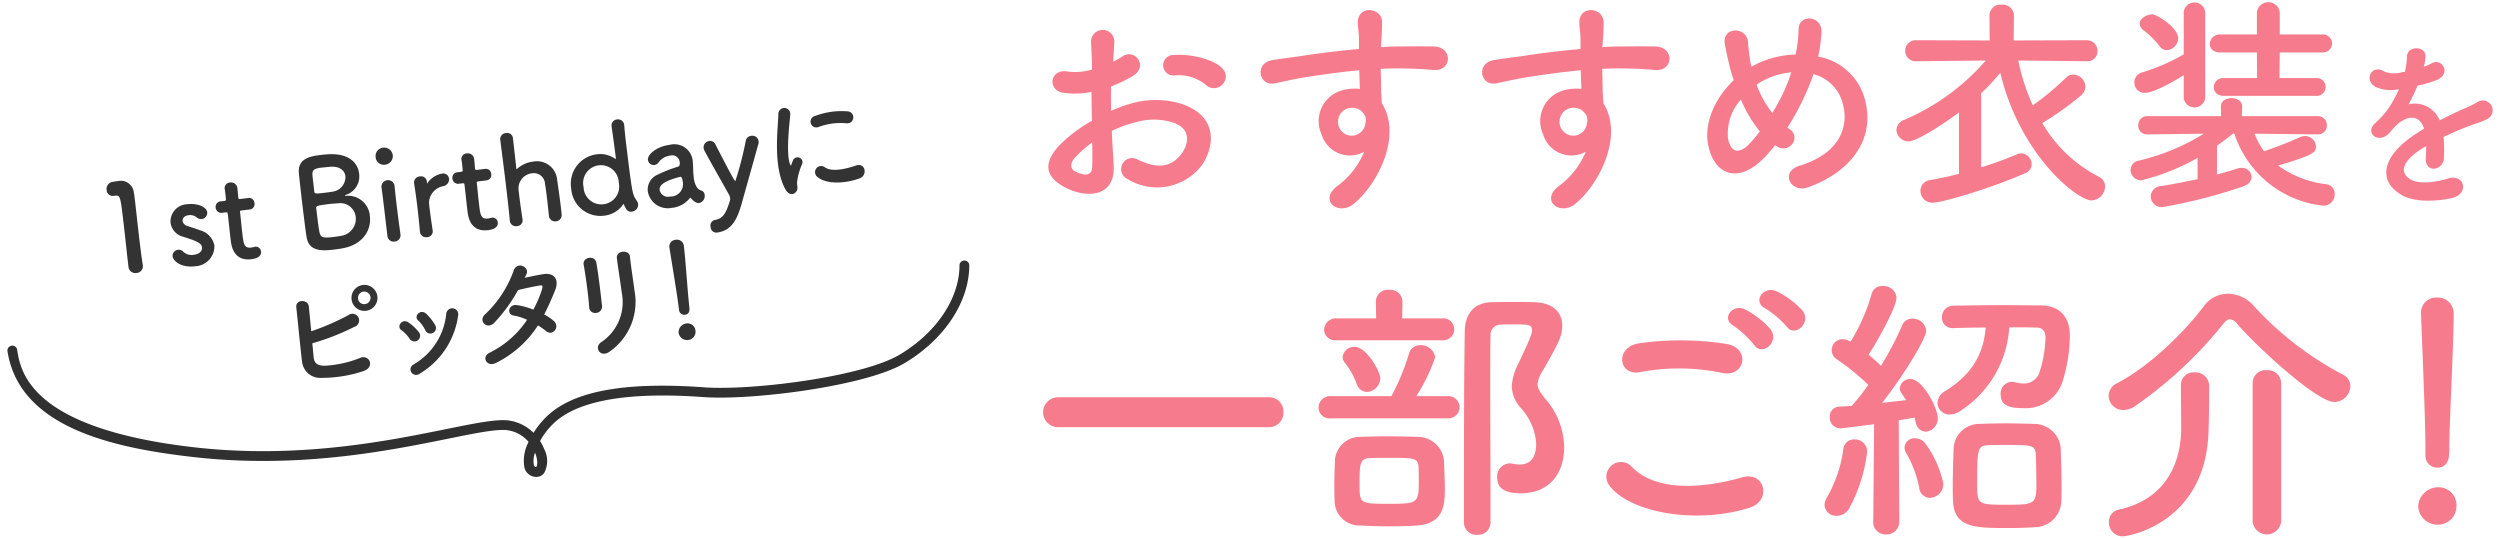
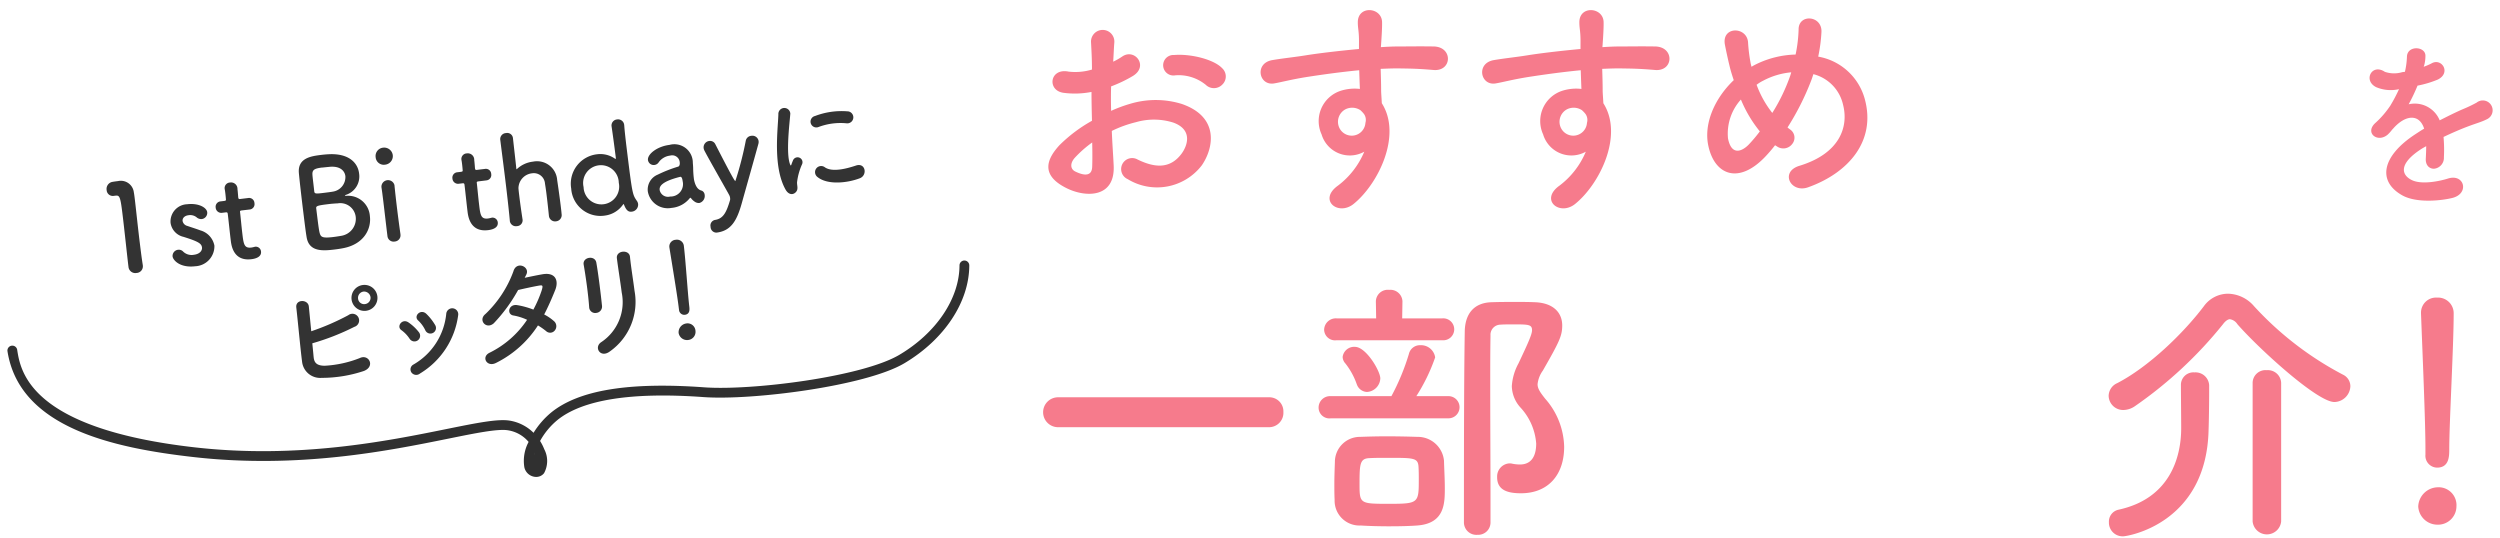
<svg xmlns="http://www.w3.org/2000/svg" width="325" height="70" viewBox="0 0 325 70">
  <defs>
    <clipPath id="a">
      <rect width="325" height="70" fill="none" />
    </clipPath>
  </defs>
  <g clip-path="url(#a)">
    <path d="M144.775,21.461c.241,4.289-3.6,4.229-6.059,3.03-3.571-1.741-2.579-3.87-.991-5.61a19.357,19.357,0,0,1,4.231-3.18c-.03-1.26-.061-2.55-.061-3.75a11.241,11.241,0,0,1-3.6.12c-2.22-.27-1.86-3.27.63-2.76a7.5,7.5,0,0,0,3.03-.269c0-1.411-.061-2.371-.119-3.511a1.518,1.518,0,1,1,3.028-.03c-.058.661-.09,1.621-.149,2.52a8.936,8.936,0,0,0,1.2-.689c1.62-1.081,3.45,1.289,1.351,2.549a17.352,17.352,0,0,1-2.821,1.35c-.03.93-.03,2.04,0,3.18a18.48,18.48,0,0,1,2.521-.93,11.511,11.511,0,0,1,6.66.03c4.95,1.71,4.14,5.76,2.61,7.98a7.327,7.327,0,0,1-9.631,1.8,1.431,1.431,0,1,1,1.29-2.55c2.341,1.14,4.261,1.17,5.7-.75.72-.96,1.56-3.09-1.05-4.05a8.381,8.381,0,0,0-4.86-.06,15.275,15.275,0,0,0-3.151,1.14c.061,1.59.181,3.15.24,4.44m-5.039-.96c-.631.69-.631,1.47.06,1.8,1.291.63,2.16.54,2.19-.63.03-.81.03-1.92,0-3.15a14.634,14.634,0,0,0-2.25,1.98m17.009-9.48a5.6,5.6,0,0,0-3.96-1.229,1.333,1.333,0,1,1-.15-2.641c2.161-.18,5.161.57,6.241,1.71a1.458,1.458,0,0,1,.03,2.13,1.514,1.514,0,0,1-2.161.03" fill="#f67b8c" />
    <path d="M171.806,17.471a4.143,4.143,0,0,1,2.4-5.64,5.944,5.944,0,0,1,2.58-.27c-.03-.66-.06-1.56-.089-2.43-2.521.24-5.011.6-6.571.84-2.16.33-3.569.72-4.469.87-2.01.36-2.611-2.64-.241-3.03,1.2-.21,3.151-.42,4.41-.63,1.5-.24,4.2-.57,6.84-.81v-.54c.031-1.86-.15-1.98-.15-2.94,0-2.19,3.03-1.98,3.15-.09.03.69-.06,2.07-.12,2.88,0,.15-.03.3-.03.45.87-.06,1.65-.09,2.309-.09,1.471,0,2.521-.03,4.561,0,2.52.06,2.4,3.24,0,3.06-2.13-.18-2.851-.18-4.71-.21-.69,0-1.41.03-2.19.06.03.96.06,1.89.06,2.76,0,.42.06,1.05.09,1.71,2.67,4.2-.51,10.559-3.689,13.109-2.011,1.59-4.621-.54-2.011-2.4a10.654,10.654,0,0,0,3.42-4.411,3.832,3.832,0,0,1-5.55-2.249m5.04-3.15a1.955,1.955,0,0,0-1.92-.12,1.84,1.84,0,0,0-.87,2.28,1.784,1.784,0,0,0,3.45-.51,1.356,1.356,0,0,0-.18-1.14,3.864,3.864,0,0,0-.48-.51" fill="#f67b8c" />
    <path d="M200.606,17.471a4.143,4.143,0,0,1,2.4-5.64,5.944,5.944,0,0,1,2.58-.27c-.03-.66-.06-1.56-.09-2.43-2.52.24-5.01.6-6.57.84-2.16.33-3.569.72-4.469.87-2.01.36-2.611-2.64-.241-3.03,1.2-.21,3.151-.42,4.41-.63,1.5-.24,4.2-.57,6.84-.81v-.54c.03-1.86-.15-1.98-.15-2.94,0-2.19,3.03-1.98,3.15-.09.03.69-.06,2.07-.12,2.88,0,.15-.03.3-.03.45.87-.06,1.65-.09,2.309-.09,1.471,0,2.521-.03,4.561,0,2.52.06,2.4,3.24,0,3.06-2.13-.18-2.851-.18-4.71-.21-.69,0-1.41.03-2.19.06.03.96.06,1.89.06,2.76,0,.42.06,1.05.09,1.71,2.67,4.2-.51,10.559-3.689,13.109-2.011,1.59-4.621-.54-2.011-2.4a10.654,10.654,0,0,0,3.42-4.411,3.832,3.832,0,0,1-5.55-2.249m5.04-3.15a1.955,1.955,0,0,0-1.92-.12,1.84,1.84,0,0,0-.87,2.28,1.784,1.784,0,0,0,3.45-.51,1.356,1.356,0,0,0-.18-1.14,3.864,3.864,0,0,0-.48-.51" fill="#f67b8c" />
    <path d="M229.587,20.26c-3.54,3.81-6.689,2.49-7.5-1.29-.63-2.88.811-6.179,3.3-8.549-.21-.63-.42-1.29-.569-1.95-.151-.6-.45-1.98-.57-2.61-.51-2.49,2.879-2.46,3-.33a21.41,21.41,0,0,0,.3,2.49,5.4,5.4,0,0,0,.15.66,6.061,6.061,0,0,1,.6-.33,12.326,12.326,0,0,1,5.13-1.26,18.388,18.388,0,0,0,.39-3.24c-.03-2.1,3.09-1.86,2.97.33a20.6,20.6,0,0,1-.42,3.18,7.638,7.638,0,0,1,6.03,5.43c1.559,5.549-2.13,9.69-7.32,11.549-2.28.84-3.75-2.01-1.14-2.79,5.22-1.59,6.39-5.039,5.67-7.889a5.293,5.293,0,0,0-3.87-4.02c-.09.27-.18.57-.3.87a33.775,33.775,0,0,1-3.06,6.059,4.565,4.565,0,0,0,.39.3,1.286,1.286,0,0,1,.21,1.86,1.439,1.439,0,0,1-1.979.3c-.091-.06-.151-.09-.241-.15-.39.511-.78.96-1.17,1.38m-3.27-7.32a6.61,6.61,0,0,0-1.68,5.041c.45,2.339,1.861,1.679,2.7.81a18.685,18.685,0,0,0,1.44-1.71,16.631,16.631,0,0,1-2.46-4.141m2.91-2.459a5.245,5.245,0,0,0-.87.54,13.232,13.232,0,0,0,2.04,3.66,23.83,23.83,0,0,0,2.34-4.86c.03-.12.09-.27.12-.42a9.657,9.657,0,0,0-3.63,1.08" fill="#f67b8c" />
-     <path d="M271.286,7.961l-8.909-.09a26.374,26.374,0,0,0,1.889,5.819,34.7,34.7,0,0,0,4.32-3.6,1.3,1.3,0,0,1,.93-.39,1.636,1.636,0,0,1,1.59,1.56,1.593,1.593,0,0,1-.63,1.2A41.55,41.55,0,0,1,265.5,16a17.973,17.973,0,0,0,7.32,6.96,1.387,1.387,0,0,1,.84,1.289,1.838,1.838,0,0,1-1.77,1.8c-1.86,0-9.329-5.94-11.849-16.589a29.962,29.962,0,0,1-2.49,2.67V21.76a47.824,47.824,0,0,0,4.679-1.71,1.192,1.192,0,0,1,.54-.12,1.438,1.438,0,0,1,1.35,1.41,1.266,1.266,0,0,1-.84,1.17c-4.08,1.83-10.739,3.84-12,3.84a1.538,1.538,0,0,1-1.62-1.53,1.405,1.405,0,0,1,1.26-1.41c1.17-.21,2.49-.48,3.75-.81V14.621c-1.26.96-5.34,3.75-6.54,3.75a1.561,1.561,0,0,1-1.59-1.471,1.442,1.442,0,0,1,1.019-1.319,29.2,29.2,0,0,0,10.59-7.71l-9.029.09h-.03a1.339,1.339,0,0,1-1.41-1.35,1.354,1.354,0,0,1,1.44-1.38l9.539.03-.029-3.3a1.424,1.424,0,0,1,1.59-1.35,1.442,1.442,0,0,1,1.59,1.35l-.031,3.3,9.51-.03a1.361,1.361,0,0,1,1.38,1.41,1.282,1.282,0,0,1-1.35,1.32Z" fill="#f67b8c" />
-     <path d="M301.316,17.471l-8.22-.09a9.783,9.783,0,0,0,1.23,2.28,49.69,49.69,0,0,0,4.679-1.83,1.613,1.613,0,0,1,.631-.15,1.446,1.446,0,0,1,1.44,1.35c0,.78-.33,1.14-4.92,2.49a13.3,13.3,0,0,0,6.269,2.43,1.236,1.236,0,0,1,1.08,1.29,1.455,1.455,0,0,1-1.469,1.5,13.7,13.7,0,0,1-11.579-9.39h-.151c-.69.57-1.41,1.11-2.1,1.59v3.75c.989-.27,1.889-.54,2.639-.78a1.7,1.7,0,0,1,.54-.09,1.249,1.249,0,0,1,1.32,1.17c0,.48-.329.99-1.14,1.26a68.761,68.761,0,0,1-10.409,2.669,1.426,1.426,0,0,1-1.561-1.379,1.406,1.406,0,0,1,1.321-1.35c1.559-.24,3.21-.57,4.769-.9v-2.76a28.961,28.961,0,0,1-7.319,2.91,1.35,1.35,0,0,1-1.38-1.35,1.219,1.219,0,0,1,1.019-1.2,28.164,28.164,0,0,0,8.491-3.51l-7.321.09h-.029a1.116,1.116,0,0,1-1.17-1.17,1.147,1.147,0,0,1,1.2-1.2h9.571l-.031-1.26v-.03c0-.69.69-1.05,1.38-1.05s1.38.36,1.38,1.05v.03l-.03,1.26h9.87a1.14,1.14,0,0,1,1.17,1.2,1.126,1.126,0,0,1-1.141,1.17Zm-17.43-7.71c-1.319.87-3.929,2.31-5.04,2.31a1.333,1.333,0,0,1-1.38-1.35,1.346,1.346,0,0,1,1.051-1.32,25.348,25.348,0,0,0,5.369-2.339V1.6a1.4,1.4,0,0,1,2.79,0V12.761a1.411,1.411,0,0,1-2.79,0Zm-3.179-3.809a10.823,10.823,0,0,0-2.04-2.011,1.173,1.173,0,0,1-.51-.869c0-.66.9-1.2,1.62-1.2.63,0,3.39,1.71,3.39,3.12a1.591,1.591,0,0,1-1.47,1.53,1.2,1.2,0,0,1-.99-.57m8.4,6.509c-.9,0-1.319-.54-1.319-1.11a1.216,1.216,0,0,1,1.319-1.2h4.32l-.03-3.33h-4.74c-.96,0-1.38-.54-1.38-1.11a1.275,1.275,0,0,1,1.38-1.229h4.74V1.572a1.5,1.5,0,0,1,2.97,0v2.91h5.49a1.194,1.194,0,0,1,1.319,1.169,1.211,1.211,0,0,1-1.319,1.17h-5.49l-.031,3.33h4.71a1.162,1.162,0,1,1,0,2.31Z" fill="#f67b8c" />
    <path d="M315.071,8.685a8.516,8.516,0,0,0,1.008-.432c1.32-.792,2.616,1.2.84,2.088a13.5,13.5,0,0,1-2.64.792,24.724,24.724,0,0,1-1.152,2.425,3.5,3.5,0,0,1,4.032,2.088c.984-.5,1.992-1.008,2.928-1.417a18.2,18.2,0,0,0,1.872-.887A1.28,1.28,0,1,1,323.3,15.5c-.768.384-1.32.5-2.592.984-1.008.384-2.088.864-3.048,1.32a19.177,19.177,0,0,1,.048,2.64,1.421,1.421,0,0,1-1.272,1.489c-.6.023-1.152-.433-1.08-1.369.024-.5.048-1.056.048-1.56-.217.12-.433.24-.624.36-2.977,1.92-2.616,3.361-1.273,4.032,1.273.648,3.624.168,4.752-.192,2.113-.647,2.786,1.945.577,2.521-1.416.36-4.68.72-6.552-.336-3.241-1.825-2.665-5.065,1.68-7.921.335-.216.719-.48,1.175-.744-.647-2.016-2.5-1.776-4.055.024l-.1.1a5.257,5.257,0,0,1-.552.624c-1.32,1.176-3.072-.192-1.632-1.488a12.052,12.052,0,0,0,1.945-2.256,20.21,20.21,0,0,0,1.128-2.137,4.851,4.851,0,0,1-2.977-.263c-1.728-.865-.552-3.121,1.128-1.993a3.693,3.693,0,0,0,2.257.048c.1-.024.239-.024.359-.048a10.082,10.082,0,0,0,.265-2.016c.1-1.44,2.351-1.3,2.4-.12a4.506,4.506,0,0,1-.191,1.392Z" fill="#f67b8c" />
    <path d="M137.612,55.536a1.945,1.945,0,1,1,0-3.888h27.32a1.829,1.829,0,0,1,1.909,1.908,1.869,1.869,0,0,1-1.909,1.98Z" fill="#f67b8c" />
    <path d="M173,54.384a1.408,1.408,0,0,1-1.583-1.368A1.492,1.492,0,0,1,173,51.5h7.884a29.392,29.392,0,0,0,2.268-5.471,1.475,1.475,0,0,1,1.511-1.152,1.854,1.854,0,0,1,1.908,1.584,23.6,23.6,0,0,1-2.448,5.039h4.1a1.442,1.442,0,1,1,0,2.88Zm.756-10.151a1.421,1.421,0,0,1-1.619-1.368,1.519,1.519,0,0,1,1.619-1.476H178.9l-.037-2.195v-.036a1.547,1.547,0,0,1,1.729-1.476,1.567,1.567,0,0,1,1.727,1.476v.036l-.036,2.195h5.22a1.427,1.427,0,1,1,0,2.844Zm7.092,24.189c-1.441,0-2.88-.036-3.96-.108A3.227,3.227,0,0,1,173.5,65c-.035-.756-.035-1.4-.035-2.016,0-1.008.035-1.872.071-2.952a3.257,3.257,0,0,1,3.276-3.239c1.008-.037,2.232-.072,3.42-.072,1.475,0,2.952.035,4.031.072a3.422,3.422,0,0,1,3.456,3.095c.036,1.3.107,2.412.107,3.564,0,1.944,0,4.571-3.527,4.859-.936.072-2.2.108-3.455.108m-4.464-18.466a9.343,9.343,0,0,0-1.476-2.7,1.292,1.292,0,0,1-.36-.864,1.514,1.514,0,0,1,1.584-1.3c1.476,0,3.312,3.168,3.312,4.1a1.836,1.836,0,0,1-1.728,1.765,1.455,1.455,0,0,1-1.332-1.009m8.027,10.727c-.072-1.152-.648-1.152-3.851-1.152-.937,0-1.836,0-2.484.036-1.26.036-1.332.684-1.332,3.276,0,2.664,0,2.664,3.888,2.664,3.779,0,3.815-.108,3.815-3.168,0-.5,0-1.044-.036-1.656m10.223,1.368a1.7,1.7,0,0,1,1.584-1.8,1.218,1.218,0,0,1,.359.036,5.079,5.079,0,0,0,1.008.108c.612,0,2.124-.144,2.124-2.736a7.731,7.731,0,0,0-2.052-4.679,4.253,4.253,0,0,1-1.116-2.772,7.109,7.109,0,0,1,.864-2.951c1.26-2.664,1.764-3.78,1.764-4.32,0-.756-.5-.756-2.483-.756-.576,0-1.153,0-1.656.037a1.308,1.308,0,0,0-1.26,1.4c-.036,2.16-.036,4.356-.036,6.587,0,4.788.036,9.755.036,14.795v2.951a1.6,1.6,0,0,1-1.692,1.584,1.617,1.617,0,0,1-1.763-1.584c0-15.3.036-20.121.107-24.837.036-2.3,1.189-3.779,3.564-3.815.972-.036,2.016-.036,3.131-.036.792,0,1.584,0,2.376.036,2.412.072,3.6,1.332,3.6,3.023,0,1.368-.4,2.16-2.52,5.868a3.669,3.669,0,0,0-.684,1.763c0,.576.324,1.044.973,1.872a9.766,9.766,0,0,1,2.483,6.264c0,3.707-2.124,6.047-5.615,6.047-1.657,0-3.1-.36-3.1-2.088" fill="#f67b8c" />
-     <path d="M209.18,63.059a1.9,1.9,0,0,1,2.988-2.34c3.059,3.132,8.89,2.88,14.326,1.332,2.987-.828,3.851,3.06.935,3.96-7.127,2.231-15.765.54-18.249-2.952m4.031-14.686c-2.843.54-3.311-3.276-.108-3.744a38.213,38.213,0,0,1,11.483.108c3.024.648,2.232,4.356-.684,3.744a27.365,27.365,0,0,0-10.691-.108m14.831-3.528a12.54,12.54,0,0,0-2.664-2.483c-1.728-.973-.072-2.952,1.512-2.124a11.585,11.585,0,0,1,3.276,2.555c1.223,1.656-1.117,3.6-2.124,2.052m1.439-4.751c-1.764-.936-.144-2.988,1.477-2.232a11.581,11.581,0,0,1,3.347,2.484c1.26,1.62-1.008,3.6-2.052,2.087a12.419,12.419,0,0,0-2.772-2.339" fill="#f67b8c" />
-     <path d="M238.773,67.055a1.5,1.5,0,0,1-1.584-1.4,1.941,1.941,0,0,1,.324-1.007,17.216,17.216,0,0,0,2.123-6.264,1.377,1.377,0,0,1,1.441-1.26,1.588,1.588,0,0,1,1.655,1.584,20.3,20.3,0,0,1-2.376,7.451,1.891,1.891,0,0,1-1.583.9m4.751.72.109-12.634c-.037,0-4,.54-4.428.54a1.383,1.383,0,0,1-1.332-1.476,1.245,1.245,0,0,1,1.152-1.332c.468-.036,1.044-.072,1.691-.109a26.835,26.835,0,0,0,2.161-2.736,29.97,29.97,0,0,0-4.069-3.31,1.416,1.416,0,0,1,.757-2.628,1.733,1.733,0,0,1,.791.216l.217.108a24.523,24.523,0,0,0,2.735-6.192,1.389,1.389,0,0,1,1.44-1.043,1.686,1.686,0,0,1,1.8,1.51c0,1.188-2.448,5.652-3.636,7.416.576.469,1.116.972,1.62,1.44a41.149,41.149,0,0,0,2.735-5.219,1.362,1.362,0,0,1,1.332-.9,1.72,1.72,0,0,1,1.8,1.584c0,.936-2.663,5.435-5.723,9.359,1.188-.143,2.3-.251,3.131-.359-.792-1.116-.827-1.224-.827-1.548a1.326,1.326,0,0,1,1.4-1.189c1.548,0,3.528,3.745,3.528,5.077a1.691,1.691,0,0,1-1.584,1.763,1.346,1.346,0,0,1-1.26-1.152c-.071-.215-.107-.467-.18-.683-.5.108-1.223.216-2.051.36l.072,13.138a1.651,1.651,0,0,1-1.728,1.692,1.584,1.584,0,0,1-1.656-1.656Zm5.976-4.391a14.9,14.9,0,0,0-1.657-4.428,1.463,1.463,0,0,1-.252-.792,1.267,1.267,0,0,1,1.369-1.187,1.707,1.707,0,0,1,1.259.575,13.3,13.3,0,0,1,2.412,5.328,1.8,1.8,0,0,1-1.728,1.835,1.4,1.4,0,0,1-1.4-1.331m4.391-20.734a1.349,1.349,0,0,1-1.44-1.4,1.464,1.464,0,0,1,1.475-1.513c1.909-.035,4.392-.071,6.768-.071,1.655,0,3.312.036,4.68.036,2.123.035,3.707,1.223,3.707,3.995a20.659,20.659,0,0,1-.9,5.723,4.994,4.994,0,0,1-5.075,3.635c-1.513,0-3.024-.143-3.024-1.764a1.515,1.515,0,0,1,1.4-1.656,1.477,1.477,0,0,1,.4.036,4.966,4.966,0,0,0,1.188.18,2.124,2.124,0,0,0,2.123-1.655,15.967,15.967,0,0,0,.721-4.355c0-.865-.469-1.261-1.153-1.261-1.007-.035-2.267-.035-3.563-.035a13.945,13.945,0,0,1-6.3,10.835,2.5,2.5,0,0,1-1.44.5,1.539,1.539,0,0,1-1.584-1.513,1.841,1.841,0,0,1,.972-1.511c3.2-1.981,5-4.535,5.291-8.28-1.547,0-3.023.036-4.212.073Zm10.546,25.881c-.935.071-2.088.108-3.275.108-4.392,0-7.127,0-7.271-3.528-.036-.611-.036-1.259-.036-1.943,0-1.692.071-3.492.108-4.752a3.342,3.342,0,0,1,3.383-3.312c1.008-.035,2.161-.071,3.276-.071,1.332,0,2.664.036,3.744.071a3.471,3.471,0,0,1,3.527,3.168c.036,1.332.108,3.276.108,4.932,0,.684,0,1.3-.035,1.836a3.478,3.478,0,0,1-3.529,3.491m.217-9.467c-.072-1.224-.612-1.224-3.816-1.224-.864,0-1.764,0-2.412.037-1.368.035-1.4.611-1.4,5,0,2.735.072,2.735,3.924,2.735,3.312,0,3.779-.036,3.779-2.411,0-1.332-.036-3.132-.071-4.14" fill="#f67b8c" />
    <path d="M303.461,52.26c-2.232,0-9.863-6.983-12.6-10.114a1.421,1.421,0,0,0-.972-.648c-.252,0-.576.216-.9.648A54.262,54.262,0,0,1,277.544,52.8a2.7,2.7,0,0,1-1.512.5,1.883,1.883,0,0,1-1.908-1.835,1.841,1.841,0,0,1,1.116-1.656c4.1-2.124,8.6-6.479,11.267-10.007a3.89,3.89,0,0,1,3.132-1.62,4.57,4.57,0,0,1,3.383,1.62A42.293,42.293,0,0,0,304.576,48.7a1.676,1.676,0,0,1,.972,1.512,2.129,2.129,0,0,1-2.087,2.051m-19.942-2.231a1.624,1.624,0,0,1,1.764-1.62,1.777,1.777,0,0,1,1.908,1.656v.828c0,1.476-.036,4.031-.073,4.895-.215,12.311-10.582,13.93-11.086,13.93a1.783,1.783,0,0,1-1.872-1.836,1.577,1.577,0,0,1,1.224-1.619c6.7-1.44,8.171-6.8,8.171-10.619,0-1.152-.036-4.427-.036-5.579Zm9.323-.252a1.672,1.672,0,0,1,1.836-1.656,1.726,1.726,0,0,1,1.872,1.656v18a1.862,1.862,0,0,1-3.708,0Z" fill="#f67b8c" />
    <path d="M316.855,68.207a2.5,2.5,0,0,1-2.485-2.376,2.6,2.6,0,0,1,2.485-2.483,2.322,2.322,0,0,1,2.483,2.483,2.393,2.393,0,0,1-2.483,2.376m-1.548-9.143v-.756c0-3.492-.36-11.878-.576-17.53V40.67a1.953,1.953,0,0,1,2.088-1.981,2.037,2.037,0,0,1,2.159,2.089c0,4.248-.575,14.147-.575,17.638,0,.864,0,2.376-1.584,2.376a1.548,1.548,0,0,1-1.512-1.692Z" fill="#f67b8c" />
    <path d="M17.752,35.486a.891.891,0,0,1-1.045-.759c-.182-1.477-.533-4.869-.791-6.967-.272-2.223-.374-2.389-.914-2.322l-.143.017-.08.01a.8.8,0,0,1-.914-.743.931.931,0,0,1,.708-1.07c.317-.055.444-.071.777-.112A1.7,1.7,0,0,1,17.4,25.014c.041.2.077.491.12.84.156,1.271.37,3.406.648,5.678.121.985.244,1.986.4,2.967l0,.031a.861.861,0,0,1-.817.956" fill="#333" />
    <path d="M25.382,34.613c-1.938.238-2.884-.758-2.948-1.282a.812.812,0,0,1,.717-.863.783.783,0,0,1,.676.256,1.576,1.576,0,0,0,1.356.4c.842-.1,1.121-.589,1.076-.954-.063-.509-.449-.768-2.411-1.382a2.18,2.18,0,0,1-1.674-1.81,2.244,2.244,0,0,1,2.152-2.426c1.462-.179,2.535.415,2.612,1.035a.813.813,0,0,1-.7.891.906.906,0,0,1-.69-.237A1.33,1.33,0,0,0,24.5,27.98c-.539.067-.805.406-.762.755a.825.825,0,0,0,.611.634c.438.156,1.192.387,1.7.582a2.551,2.551,0,0,1,1.824,1.986,2.605,2.605,0,0,1-2.493,2.676" fill="#333" />
    <path d="M31.422,27.356c-.238.029-.229.109-.217.2.072.588.191,1.944.32,2.992.152,1.24.261,1.742,1.151,1.633a3.052,3.052,0,0,0,.362-.076c.047-.006.077-.026.125-.032a.686.686,0,0,1,.769.615c.07.572-.421.907-1.246,1.008-2.352.289-2.608-1.793-2.688-2.444-.113-.921-.276-2.514-.361-3.213-.012-.095-.022-.175-.029-.238-.026-.206-.123-.211-.283-.191l-.476.058A.728.728,0,0,1,28.04,27a.7.7,0,0,1,.625-.819l.461-.056c.254-.031.265-.081.237-.3,0,0-.023-.319-.068-.685-.023-.191-.047-.382-.084-.554l-.006-.048a.727.727,0,0,1,.707-.812.837.837,0,0,1,.961.865c.052.429.094,1.037.094,1.037.031.254.1.262.256.242l1.064-.131a.693.693,0,0,1,.791.662.7.7,0,0,1-.607.833Z" fill="#333" />
    <path d="M44.553,32.275c-.205.041-.616.107-1.013.156-1.541.189-3.376.351-3.684-1.627-.112-.664-.259-1.855-.417-3.142-.238-1.938-.487-4.1-.581-5.121-.2-1.993,1.564-2.241,2.914-2.406.35-.043.686-.069.926-.082,2.659-.149,3.814,1.128,3.979,2.463a2.517,2.517,0,0,1-1.594,2.776c-.155.051-.246.095-.242.126s.069.04.245.035a2.842,2.842,0,0,1,3,2.647c.209,1.7-.806,3.679-3.535,4.175m-2.644-10.5c-1.017.124-1.318.29-1.292.9.016.386.143,1.289.239,2.213.041.333.264.305,1.312.177.382-.047.8-.1,1.079-.149A1.918,1.918,0,0,0,44.9,22.9c-.092-.746-.765-1.373-2.163-1.2,0,0-.415.035-.829.086m4.331,6.37A2.017,2.017,0,0,0,43.9,26.437c-.4.017-.816.051-1.214.1-1.477.181-1.614.247-1.576.565.244,1.985.334,2.716.435,3.139.151.578.334.749,1.811.568.365-.045.76-.109,1.061-.162a2.24,2.24,0,0,0,1.822-2.5" fill="#333" />
    <path d="M48.832,20.413a1.088,1.088,0,0,1,.98-1.217,1.128,1.128,0,0,1,1.245.944,1.117,1.117,0,0,1-.974,1.265,1.064,1.064,0,0,1-1.251-.992M51.31,31.4a.8.8,0,0,1-.941-.707c-.163-1.318-.369-3.131-.545-4.577-.088-.715-.166-1.35-.236-1.777a.86.86,0,0,1,1.695-.257l0,.032c.064.654.2,1.911.366,3.245.135,1.1.289,2.223.412,3.095l0,.031a.809.809,0,0,1-.759.915" fill="#333" />
-     <path d="M54.591,30.156l0-.031c-.138-1.515-.251-2.566-.366-3.5-.116-.953-.234-1.777-.4-2.838l0-.031a.793.793,0,0,1,.77-.821.756.756,0,0,1,.9.648c.008.063,0,.113,0,.161l.008.063c0,.032.006.047.022.045a.187.187,0,0,0,.055-.071A2.957,2.957,0,0,1,57.5,22.559a.752.752,0,0,1,.872.666.911.911,0,0,1-.8.986,2.262,2.262,0,0,0-1.8,2.124c.018.288.059.622.112,1.05.076.62.19,1.413.359,2.537a.754.754,0,0,1-.71.909.789.789,0,0,1-.937-.675" fill="#333" />
    <path d="M62.2,23.578c-.238.029-.229.109-.217.2.072.588.191,1.944.32,2.992.152,1.24.261,1.742,1.152,1.633a3.181,3.181,0,0,0,.361-.077c.048,0,.078-.025.125-.031a.686.686,0,0,1,.769.615c.07.572-.42.906-1.247,1.008-2.351.289-2.607-1.793-2.687-2.445-.113-.92-.276-2.513-.362-3.212-.012-.095-.022-.175-.029-.238-.026-.206-.122-.211-.282-.191l-.476.058a.728.728,0,0,1-.809-.675.7.7,0,0,1,.625-.819l.461-.056c.254-.032.264-.081.236-.3,0,0-.022-.319-.067-.685-.023-.191-.047-.382-.084-.554l-.006-.048a.727.727,0,0,1,.706-.812.838.838,0,0,1,.962.865c.053.429.094,1.037.094,1.037.031.254.1.262.256.242l1.064-.13a.692.692,0,0,1,.792.661.7.7,0,0,1-.608.832Z" fill="#333" />
    <path d="M71.36,28.065c-.064-.653-.192-1.831-.312-2.8-.076-.62-.157-1.142-.2-1.395a1.452,1.452,0,0,0-1.664-1.343A1.979,1.979,0,0,0,67.4,24.471c.019.287.069.7.134,1.225.09.731.22,1.666.391,2.79a.757.757,0,0,1-.711.91.79.79,0,0,1-.937-.675l0-.031c-.138-1.516-.379-3.615-.625-5.617-.244-1.986-.492-3.874-.623-4.939a.782.782,0,0,1,.753-.834.745.745,0,0,1,.9.647c.169,1.511.388,3.42.439,3.962.008.063.011.095.043.091.016,0,.03-.019.073-.057a3.657,3.657,0,0,1,2.063-.931A2.622,2.622,0,0,1,72.432,23.4c.086.571.291,1.981.436,3.157.06.492.115.937.14,1.272a.808.808,0,0,1-.723.943.8.8,0,0,1-.923-.692Z" fill="#333" />
    <path d="M82.141,27.515c-.366.045-.682-.045-1.014-.892-.022-.061-.042-.092-.074-.088-.016,0-.044.038-.071.074a3.4,3.4,0,0,1-2.374,1.42,3.8,3.8,0,0,1-4.351-3.513,3.847,3.847,0,0,1,3.371-4.462,3.305,3.305,0,0,1,2.331.584.086.086,0,0,0,.064.009c.032,0,.047-.022.041-.07-.227-1.843-.457-3.459-.556-4.125a.786.786,0,0,1,.709-.925.8.8,0,0,1,.928.725l.01.079c.034.544.157,1.675.32,3.009.724,5.894.746,5.939,1.316,6.772a.883.883,0,0,1,.165.416.92.92,0,0,1-.815.987m-1.7-3.758a2.318,2.318,0,1,0-4.575.562,2.315,2.315,0,1,0,4.575-.562" fill="#333" />
    <path d="M90.316,26.221a1.927,1.927,0,0,1-.493-.471.086.086,0,0,0-.07-.04.142.142,0,0,0-.089.059A3.413,3.413,0,0,1,87.3,27.027a2.632,2.632,0,0,1-3.086-2.153,2.1,2.1,0,0,1,1.3-2.175,17.326,17.326,0,0,1,2.631-1.033c.157-.035.261-.242.221-.575a.985.985,0,0,0-1.252-.863,2.121,2.121,0,0,0-1.475.859.774.774,0,0,1-.553.358.751.751,0,0,1-.851-.637c-.094-.763,1.2-1.777,2.8-1.973a2.4,2.4,0,0,1,3.032,2.353c.024.206.031.4.043.623a12.532,12.532,0,0,0,.083,1.328,2.377,2.377,0,0,0,.061.364c.3,1.253.892,1.229,1.032,1.309a.674.674,0,0,1,.322.525.942.942,0,0,1-.694,1.052.932.932,0,0,1-.6-.168m-1.881-3.236c-2.644.664-2.721,1.35-2.674,1.731a1.1,1.1,0,0,0,1.36.833,1.613,1.613,0,0,0,1.625-2c-.03-.239-.1-.584-.3-.561Z" fill="#333" />
    <path d="M93.193,30.238a.757.757,0,0,1-.819-.754.738.738,0,0,1,.616-.9c1.042-.177,1.445-.968,1.923-2.592a1.082,1.082,0,0,0-.129-.66c-.623-1.134-2.695-4.749-3.206-5.751a.963.963,0,0,1-.107-.342.837.837,0,0,1,.743-.914.755.755,0,0,1,.777.421c1.971,3.839,2.509,4.8,2.605,4.793a43.413,43.413,0,0,0,1.355-5.247.794.794,0,0,1,.712-.636.814.814,0,0,1,.953.673.929.929,0,0,1-.031.392c-.536,1.952-1.5,5.361-2.164,7.732-.628,2.238-1.387,3.541-3.228,3.783" fill="#333" />
    <path d="M102.112,24.628c-1.655-2.974-.978-7.831-.924-9.756a.778.778,0,1,1,1.553-.094c-.1,1.318-.591,5.168-.028,6.6.073.2.13.145.176-.005.023-.084.158-.423.208-.542a.642.642,0,0,1,1.189.483,8.051,8.051,0,0,0-.665,2.339c-.042.441.209.909-.146,1.308s-.95.408-1.363-.332m4.246-8.1a.753.753,0,1,1-.4-1.45,9.657,9.657,0,0,1,4.167-.608.783.783,0,1,1-.083,1.558,8.144,8.144,0,0,0-3.681.5m-.127,6.451a.793.793,0,0,1,.994-1.235c.953.673,2.829.185,4.036-.221,1.254-.428,1.54,1.246.525,1.645-1.648.637-4.259.91-5.555-.189" fill="#333" />
    <path d="M40.775,46.416c.064.782.46,1.121,1.429,1.131a14.475,14.475,0,0,0,4.57-1c1.158-.561,2.051,1.07.545,1.675a17.317,17.317,0,0,1-5.5.9,2.367,2.367,0,0,1-2.549-2.106c-.21-1.587-.534-5.143-.751-7.035-.135-1.113,1.528-1.091,1.627-.152.089.86.2,2.055.317,3.235a31.429,31.429,0,0,0,4.823-2.092.868.868,0,1,1,.782,1.517A31.058,31.058,0,0,1,40.6,44.63c.07.7.132,1.339.171,1.786m6.777-6.009a1.689,1.689,0,0,1-.411-3.352,1.689,1.689,0,1,1,.411,3.352m-.306-2.5a.82.82,0,0,0-.692.925.79.79,0,0,0,.891.7.82.82,0,0,0,.729-.9.85.85,0,0,0-.928-.726" fill="#333" />
    <path d="M53.252,44.045A4.223,4.223,0,0,0,52.2,42.933c-.72-.476.079-1.59.907-1.014a6.025,6.025,0,0,1,1.35,1.27.738.738,0,1,1-1.2.856m.21,4.345a.711.711,0,0,1,.281-1,8.572,8.572,0,0,0,4.267-6.62.781.781,0,1,1,1.544.23A10.441,10.441,0,0,1,54.6,48.557a.768.768,0,0,1-1.134-.167m1.811-5.48a4.234,4.234,0,0,0-.91-1.243c-.651-.565.306-1.57,1.054-.871a6.9,6.9,0,0,1,1.146,1.455.727.727,0,1,1-1.29.659" fill="#333" />
    <path d="M64.515,47.162c-1.211.649-2.014-.769-.855-1.314a12.473,12.473,0,0,0,4.861-4.274,7.027,7.027,0,0,0-1.762-.558c-.918-.129-.671-1.53.48-1.349a10.51,10.51,0,0,1,2.1.581A15.706,15.706,0,0,0,70.4,37.812c.222-.689.148-.76-.263-.694-.634.1-2.251.453-2.782.584a20.941,20.941,0,0,1-3.163,4.323c-.975.861-2.081-.406-1.083-1.205a14.542,14.542,0,0,0,3.627-5.526c.391-1.418,2.148-.634,1.705.356-.064.137-.142.29-.234.464.771-.159,1.635-.346,2.394-.472,1.631-.248,2.058.861,1.575,2.064-.456,1.137-.923,2.194-1.432,3.176a6.022,6.022,0,0,1,1.267.861.866.866,0,0,1,.117,1.21.768.768,0,0,1-1.134.091,9.3,9.3,0,0,0-1.058-.74,13.781,13.781,0,0,1-5.419,4.858" fill="#333" />
    <path d="M77.518,40.678a.783.783,0,0,1-.925-.709c-.1-1.584-.452-4.073-.717-5.572-.168-.979,1.458-1.259,1.645-.266.255,1.42.589,4.137.739,5.618a.829.829,0,0,1-.742.929m.6,3.83a6.24,6.24,0,0,0,2.705-6.477c-.152-1.239-.474-3.2-.628-4.455-.127-1.032,1.6-1.179,1.7-.208.134,1.354.432,3.124.594,4.443a7.877,7.877,0,0,1-3.209,7.877c-1.212.906-2.094-.5-1.162-1.18" fill="#333" />
    <path d="M88.267,40.246c-.011-.1-.025-.206-.041-.333-.188-1.541-.8-5.223-1.2-7.706,0-.016,0-.031-.006-.048a.869.869,0,0,1,.815-.986.9.9,0,0,1,1.066.8c.231,1.875.513,6.276.7,7.817.047.381.129,1.049-.57,1.134a.688.688,0,0,1-.759-.665ZM89.445,44.2a1.109,1.109,0,0,1-1.225-.914,1.157,1.157,0,0,1,.961-1.231,1.034,1.034,0,0,1,1.232.961,1.065,1.065,0,0,1-.968,1.184" fill="#333" />
-     <path d="M69.706,62a1.54,1.54,0,0,1-.222-.017,1.592,1.592,0,0,1-1.316-1.223,5.208,5.208,0,0,1,.551-3.309A4.383,4.383,0,0,0,66,55.932c-1.33-.2-4.137.368-7.694,1.089-7.757,1.571-19.477,3.948-33.122,2.4C14.721,58.237,2.515,55.6.97,45.645a.638.638,0,0,1,1.26-.195c.435,2.809,1.593,10.27,23.1,12.707,13.446,1.524,25.048-.829,32.726-2.385,3.824-.774,6.588-1.331,8.138-1.1a5.689,5.689,0,0,1,3.167,1.592,10.806,10.806,0,0,1,2.29-2.637c3.587-2.916,10.1-3.987,19.912-3.274,6.125.442,20.487-1.347,25.345-4.22,4.813-2.852,7.812-7.31,7.827-11.631a.637.637,0,0,1,.637-.635h0a.637.637,0,0,1,.635.639c-.015,4.768-3.254,9.643-8.451,12.724-5.04,2.98-19.818,4.844-26.086,4.393-9.337-.678-15.74.328-19.016,2.991a9.385,9.385,0,0,0-2.243,2.712,6.392,6.392,0,0,1,.544,1.077,3.29,3.29,0,0,1-.028,3.109A1.278,1.278,0,0,1,69.706,62m-.152-3.159a3.1,3.1,0,0,0-.156,1.583c.073.268.2.287.277.3.12-.054.275-.505.055-1.349a4.738,4.738,0,0,0-.176-.533" fill="#303030" />
+     <path d="M69.706,62a1.54,1.54,0,0,1-.222-.017,1.592,1.592,0,0,1-1.316-1.223,5.208,5.208,0,0,1,.551-3.309A4.383,4.383,0,0,0,66,55.932c-1.33-.2-4.137.368-7.694,1.089-7.757,1.571-19.477,3.948-33.122,2.4C14.721,58.237,2.515,55.6.97,45.645a.638.638,0,0,1,1.26-.195c.435,2.809,1.593,10.27,23.1,12.707,13.446,1.524,25.048-.829,32.726-2.385,3.824-.774,6.588-1.331,8.138-1.1a5.689,5.689,0,0,1,3.167,1.592,10.806,10.806,0,0,1,2.29-2.637c3.587-2.916,10.1-3.987,19.912-3.274,6.125.442,20.487-1.347,25.345-4.22,4.813-2.852,7.812-7.31,7.827-11.631a.637.637,0,0,1,.637-.635h0a.637.637,0,0,1,.635.639c-.015,4.768-3.254,9.643-8.451,12.724-5.04,2.98-19.818,4.844-26.086,4.393-9.337-.678-15.74.328-19.016,2.991a9.385,9.385,0,0,0-2.243,2.712,6.392,6.392,0,0,1,.544,1.077,3.29,3.29,0,0,1-.028,3.109A1.278,1.278,0,0,1,69.706,62m-.152-3.159a3.1,3.1,0,0,0-.156,1.583a4.738,4.738,0,0,0-.176-.533" fill="#303030" />
  </g>
</svg>